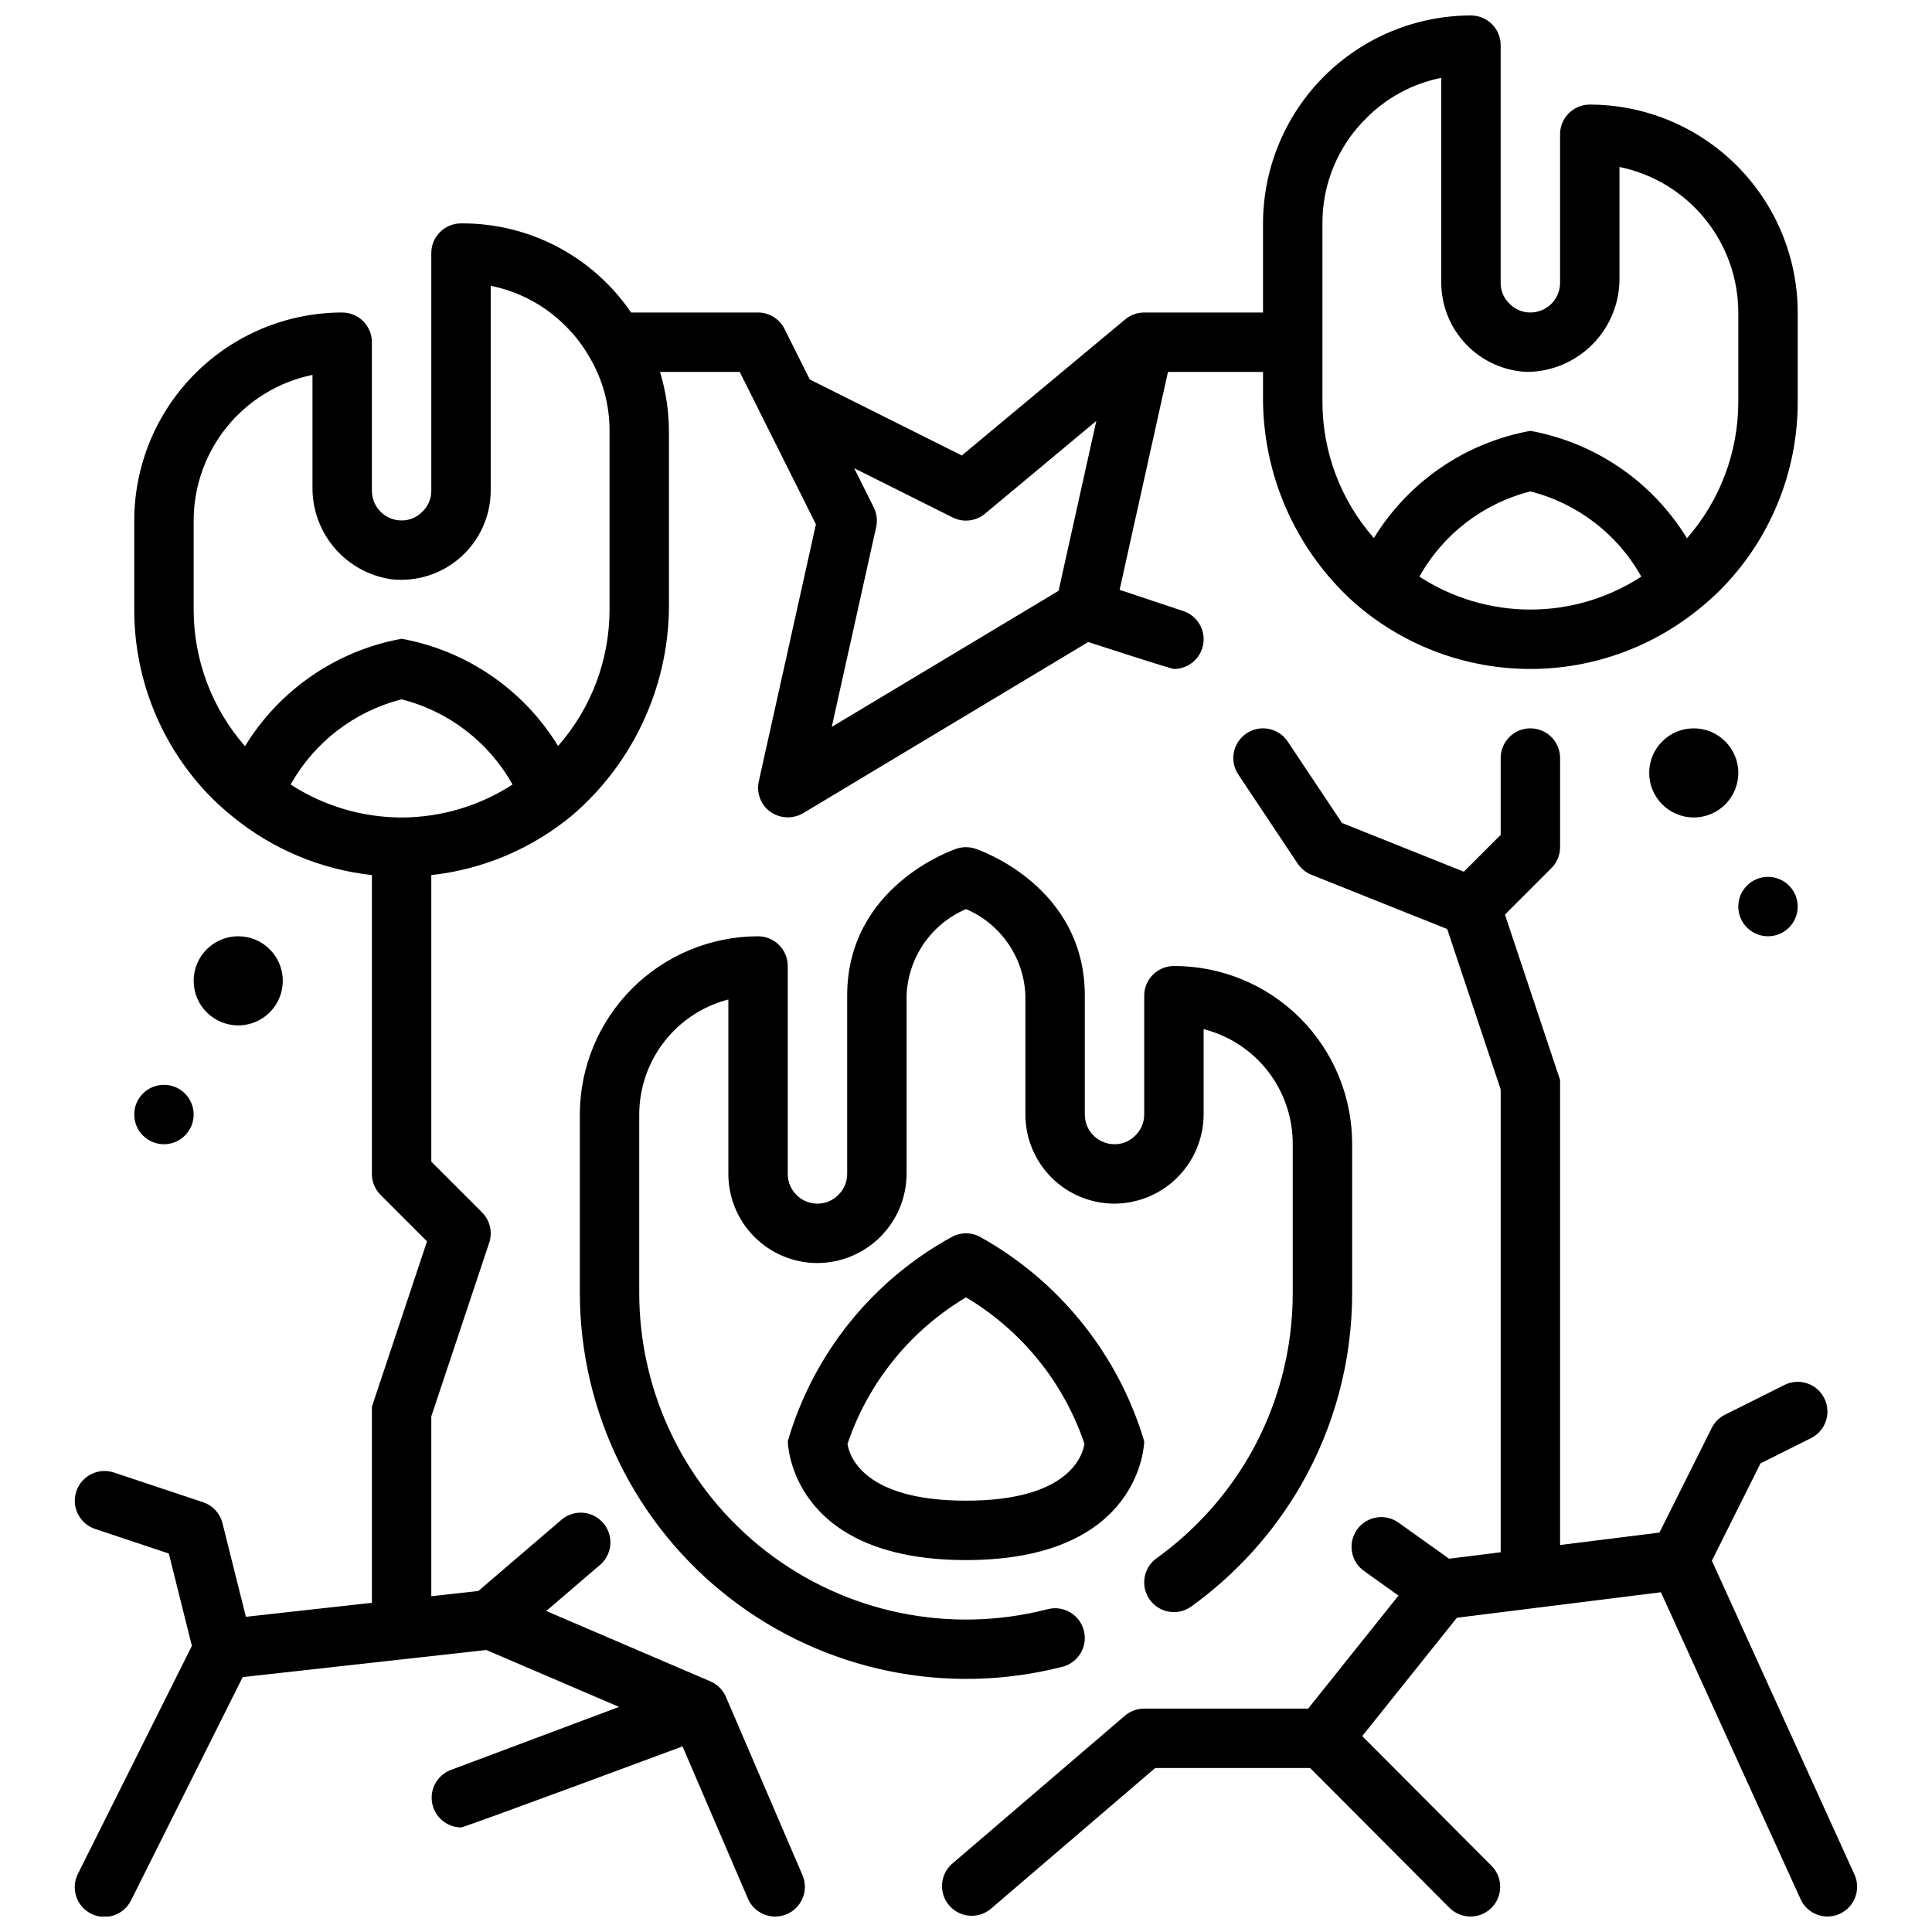
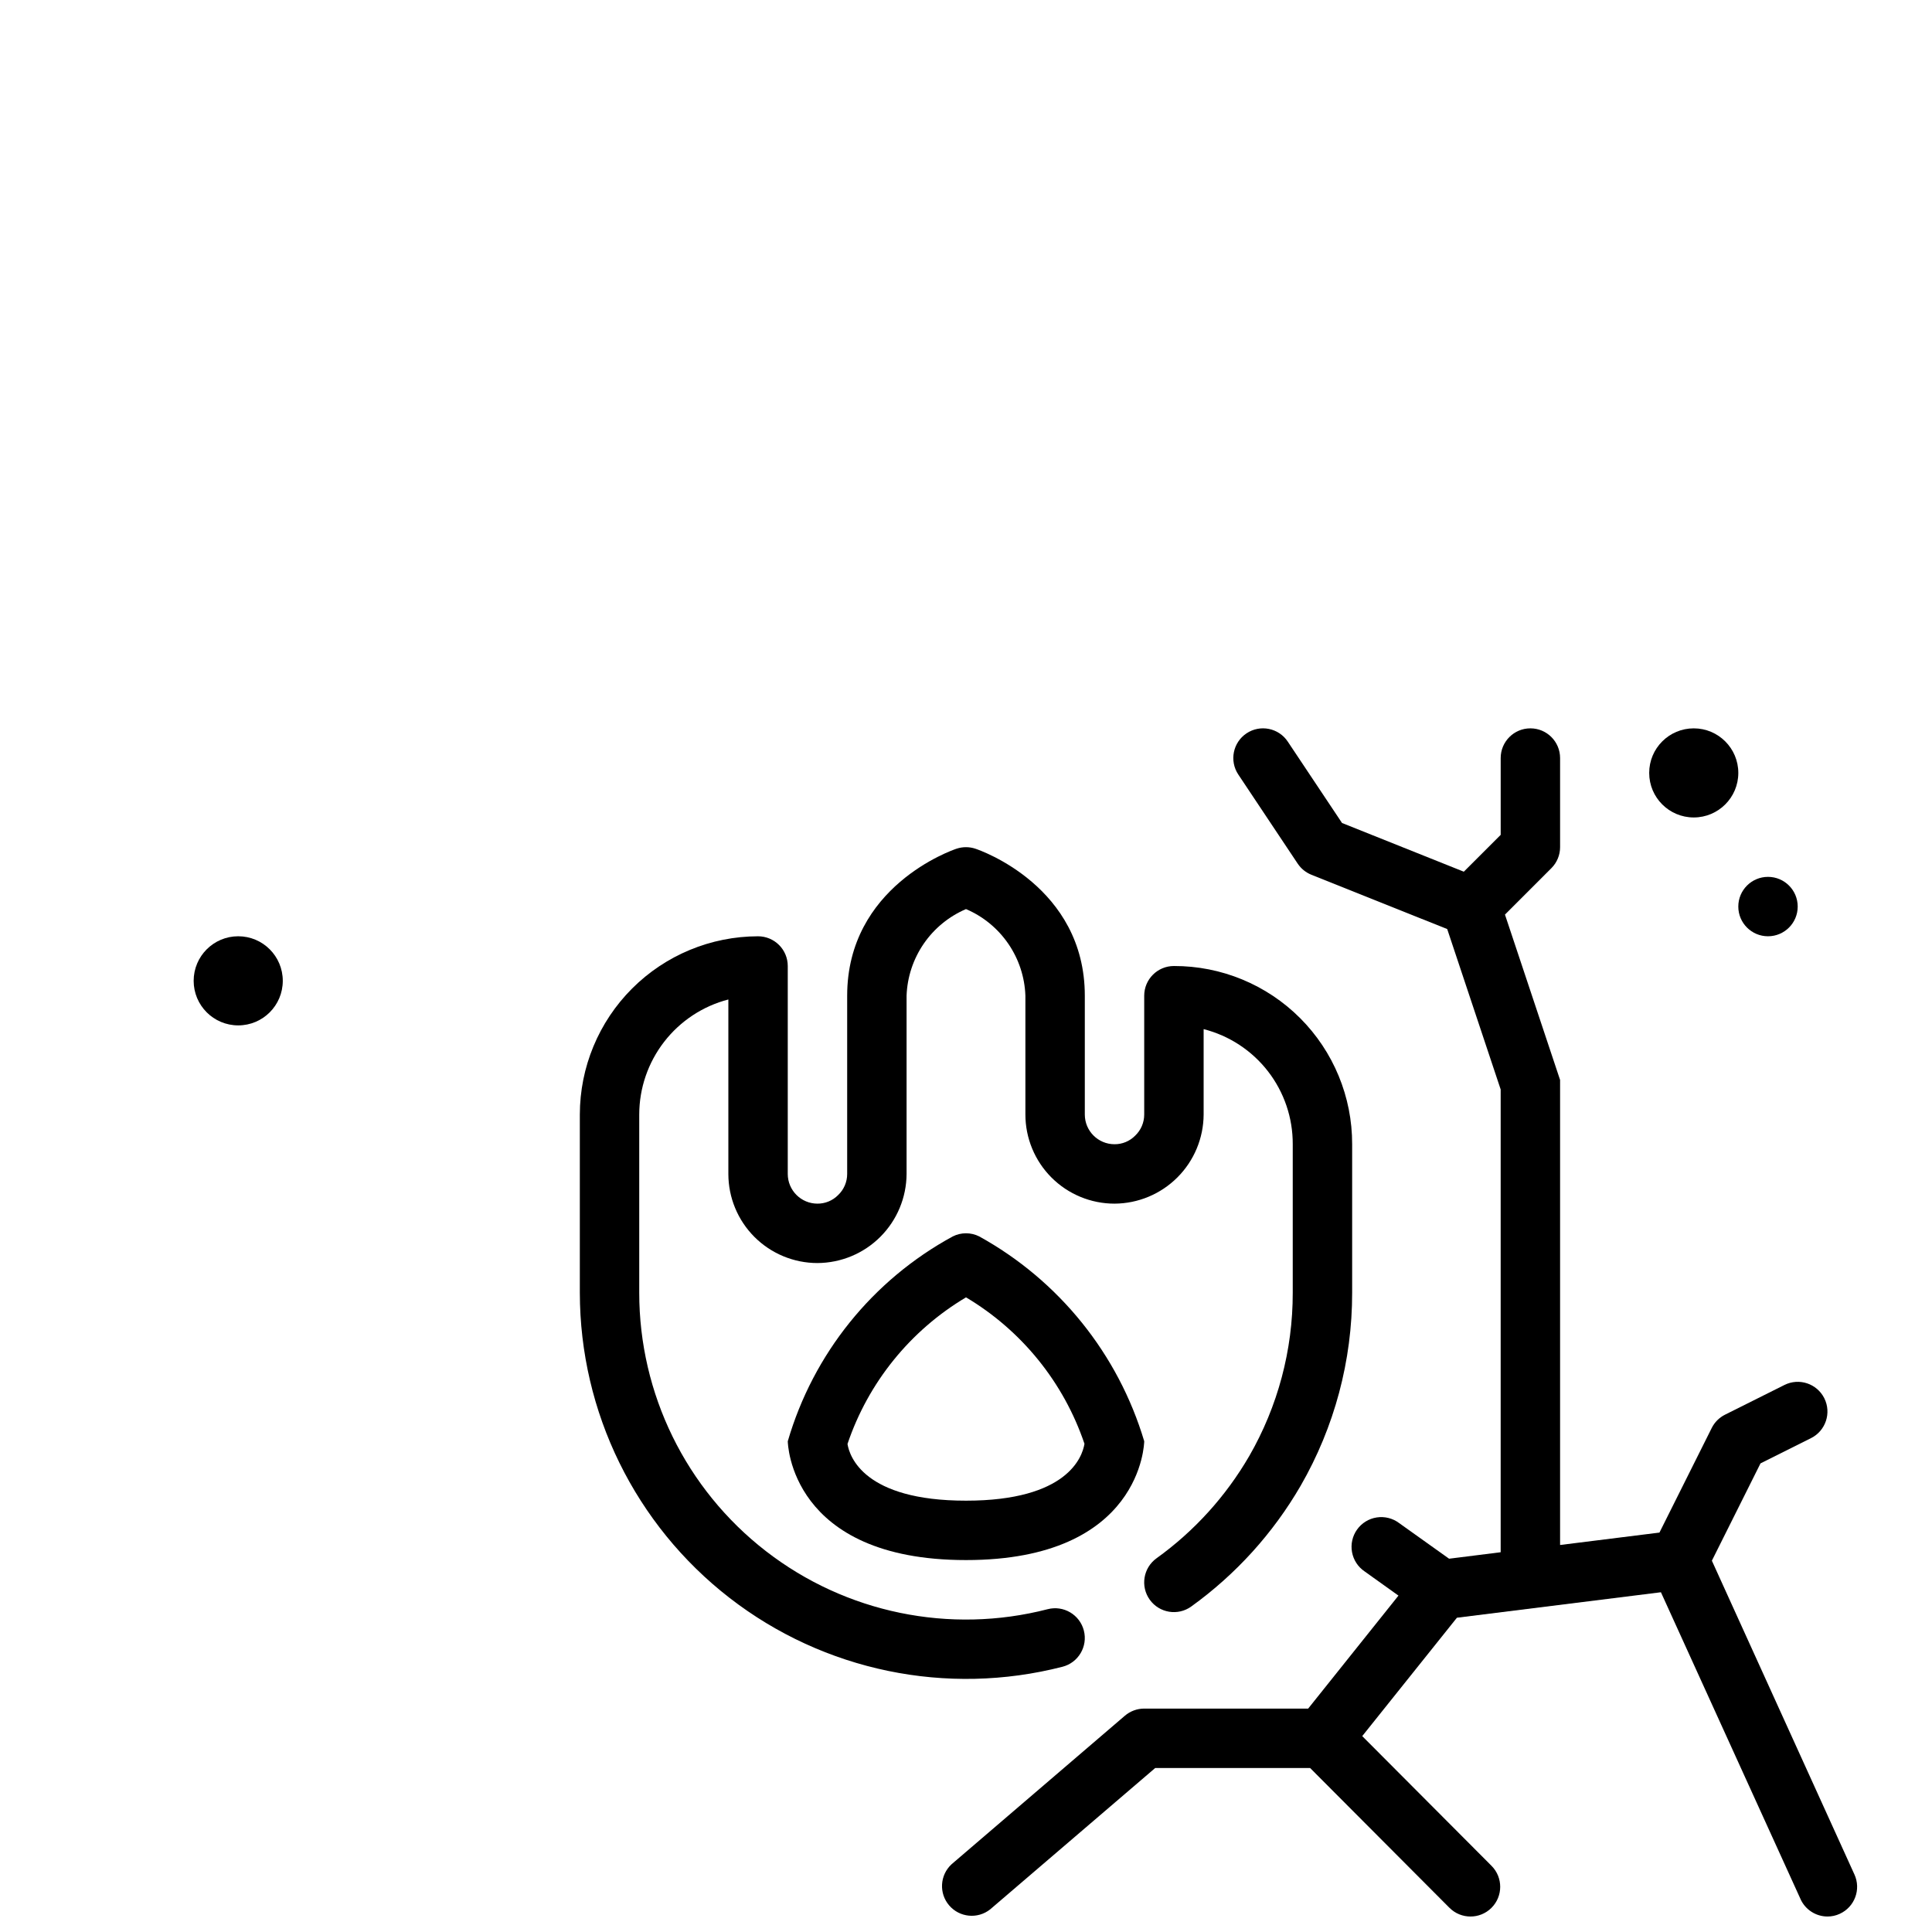
<svg xmlns="http://www.w3.org/2000/svg" width="800px" height="800px" version="1.1" viewBox="144 144 512 512">
  <defs>
    <clipPath id="b">
-       <path d="m163 148.09h458v503.81h-458z" />
-     </clipPath>
+       </clipPath>
    <clipPath id="a">
      <path d="m393 337h244v314.9h-244z" />
    </clipPath>
  </defs>
  <path d="m475.05 529.89c-6.184 10.648-14.547 19.875-24.547 27.062-3.531 2.539-4.34 7.457-1.801 10.992 2.535 3.531 7.457 4.34 10.988 1.801 11.805-8.5 21.684-19.402 28.984-31.984 8.973-15.559 13.684-33.207 13.66-51.168v-39.359c0.031-12.535-4.938-24.566-13.801-33.434-8.863-8.863-20.895-13.828-33.434-13.797-4.348 0-7.871 3.523-7.871 7.871v31.488c0.004 2.121-0.867 4.152-2.41 5.613-1.441 1.457-3.41 2.273-5.461 2.258-4.348 0-7.871-3.523-7.871-7.871v-31.488c0-28.953-27.812-38.574-29-38.957l-0.004-0.004c-1.617-0.535-3.363-0.535-4.981 0-1.18 0.387-28.992 10.008-28.992 38.961v47.23c0.004 2.125-0.867 4.156-2.41 5.613-1.441 1.461-3.41 2.273-5.465 2.262-4.348 0-7.871-3.527-7.871-7.875v-55.102c0-2.09-0.828-4.09-2.305-5.566-1.477-1.477-3.481-2.309-5.566-2.309-12.523 0.016-24.531 4.996-33.383 13.848-8.855 8.855-13.836 20.863-13.848 33.387v47.23c0.027 31.641 14.676 61.492 39.688 80.875 25.012 19.379 57.578 26.113 88.223 18.242 4.215-1.086 6.746-5.383 5.66-9.594-1.086-4.215-5.383-6.75-9.594-5.66-25.934 6.691-53.508 1.008-74.68-15.398-21.172-16.402-33.559-41.68-33.555-68.465v-47.23c0.008-6.981 2.332-13.758 6.606-19.277 4.273-5.516 10.254-9.461 17.012-11.211v46.23c0 6.266 2.488 12.27 6.914 16.699 4.43 4.43 10.438 6.918 16.699 6.918 6.254-0.031 12.246-2.527 16.668-6.953 4.422-4.422 6.918-10.41 6.949-16.664v-47.23c0.176-4.926 1.75-9.699 4.539-13.766 2.789-4.062 6.676-7.25 11.207-9.191 4.535 1.934 8.422 5.121 11.211 9.188 2.789 4.066 4.359 8.844 4.531 13.77v31.488c0 6.262 2.488 12.27 6.918 16.699 4.43 4.43 10.434 6.918 16.699 6.918 6.254-0.031 12.242-2.531 16.664-6.953 4.422-4.422 6.922-10.41 6.953-16.664v-22.633c6.773 1.723 12.777 5.66 17.059 11.188 4.277 5.527 6.586 12.328 6.555 19.316v39.359c0.027 15.195-3.953 30.129-11.539 43.297z" />
  <path d="m403.52 471.67c-2.211-1.117-4.824-1.117-7.035 0-21.227 11.539-36.965 31.082-43.715 54.277 0 0.316 0.543 31.488 47.23 31.488s47.23-31.172 47.23-31.488h0.004c-6.898-23.117-22.594-42.605-43.715-54.277zm-3.516 70.023c-27.102 0-30.883-11.77-31.41-15.027 5.496-16.285 16.637-30.066 31.41-38.855 14.754 8.781 25.887 22.543 31.391 38.809-0.574 3.504-4.523 15.074-31.391 15.074z" />
  <g clip-path="url(#b)">
    <path d="m336.38 593.7c-0.797-1.859-2.277-3.34-4.141-4.133l-43.477-18.637 14.02-12.02c1.68-1.328 2.742-3.281 2.945-5.41 0.207-2.133-0.465-4.254-1.855-5.879s-3.387-2.613-5.519-2.738c-2.137-0.121-4.231 0.625-5.801 2.078l-21.785 18.664-12.469 1.387v-47.656l15.344-46.012c0.945-2.832 0.207-5.953-1.906-8.062l-13.438-13.438v-75.941c13.848-1.512 26.93-7.098 37.598-16.051 16.426-14.211 25.719-34.961 25.379-56.68v-44.871c-0.02-5.332-0.816-10.637-2.359-15.742h21.121l20.191 40.383-15.137 68.117h-0.004c-0.68 3.07 0.527 6.25 3.078 8.094 2.574 1.789 5.949 1.93 8.66 0.359l75.57-45.367s21.918 7.133 22.703 7.133c3.863 0.004 7.16-2.797 7.777-6.609 0.617-3.816-1.621-7.516-5.289-8.73l-16.879-5.629 12.816-57.75h25.191v5.961-0.004c-0.281 20.938 8.461 40.984 23.992 55.027 12.57 11.109 28.68 17.391 45.453 17.723 16.773 0.332 33.117-5.309 46.117-15.914 1.891-1.508 3.699-3.117 5.422-4.816 13.289-13.285 20.742-31.312 20.711-50.105v-23.617c-0.016-14.625-5.84-28.645-16.191-38.977-10.352-10.336-24.379-16.133-39.008-16.125-4.309 0.051-7.777 3.559-7.777 7.871v39.359c0 2.09-0.828 4.09-2.305 5.566-1.477 1.477-3.477 2.305-5.566 2.305-2.121 0.008-4.148-0.863-5.606-2.406-1.469-1.438-2.285-3.41-2.266-5.465v-62.977c0-4.328-3.496-7.844-7.824-7.871-14.617 0.004-28.637 5.809-38.977 16.141-10.34 10.332-16.16 24.348-16.176 38.965v23.617l-31.488-0.004c-1.84 0.004-3.625 0.648-5.039 1.828l-43.297 36.062-40.281-20.137-6.699-13.383h0.004c-1.328-2.668-4.047-4.359-7.023-4.371h-33.652c-10.152-14.91-27.078-23.77-45.117-23.613-4.328 0.023-7.824 3.543-7.824 7.871v62.977c0.008 2.121-0.863 4.148-2.406 5.606-1.438 1.465-3.41 2.285-5.465 2.266-4.348 0-7.871-3.523-7.871-7.871v-39.359c0-4.316-3.473-7.824-7.785-7.875-14.625-0.008-28.656 5.793-39.004 16.125-10.352 10.336-16.172 24.355-16.188 38.98v23.617c-0.031 18.797 7.43 36.832 20.727 50.121 1.719 1.695 3.523 3.297 5.41 4.801 10.527 8.602 23.324 13.965 36.84 15.445v79.199c0 2.09 0.828 4.09 2.305 5.566l12.305 12.312-14.609 43.816v51.957l-33.395 3.707-6.203-24.801c-0.652-2.609-2.594-4.707-5.148-5.555l-23.617-7.871 0.004-0.004c-1.984-0.66-4.148-0.504-6.019 0.43-1.871 0.938-3.293 2.574-3.953 4.559-1.375 4.129 0.859 8.594 4.988 9.969l19.523 6.512 6.117 24.465-30.188 60.379h-0.004c-0.953 1.871-1.117 4.043-0.461 6.035 0.656 1.996 2.078 3.644 3.957 4.582 1.875 0.938 4.051 1.086 6.039 0.414s3.625-2.109 4.547-3.992l29.574-59.141 64.551-7.18 35.18 15.082-44.617 16.727c-3.519 1.359-5.582 5.023-4.914 8.738 0.668 3.719 3.879 6.434 7.656 6.481 0.922 0 58.703-21.477 58.703-21.477l17.32 40.32h-0.004c1.242 2.894 4.09 4.773 7.242 4.769 1.062 0.004 2.117-0.211 3.094-0.637 3.992-1.715 5.844-6.34 4.133-10.336zm183.78-296.89c6.277-11.25 16.914-19.418 29.402-22.578 12.488 3.164 23.121 11.328 29.402 22.578-8.746 5.695-18.961 8.73-29.402 8.73-10.438 0-20.652-3.035-29.402-8.73zm-25.703-93.605c-0.043-10.461 4.129-20.492 11.574-27.836 5.414-5.492 12.352-9.23 19.914-10.738v54.316c0.027 6.109 2.41 11.973 6.648 16.371 4.238 4.398 10.008 6.992 16.109 7.246 6.566-0.055 12.84-2.727 17.434-7.418 4.59-4.691 7.125-11.02 7.043-17.586v-29.312c8.883 1.824 16.867 6.66 22.605 13.684 5.734 7.027 8.871 15.816 8.883 24.887v23.617c0.008 13.32-4.828 26.191-13.605 36.211-9.145-14.969-24.242-25.324-41.5-28.473-17.234 3.141-32.32 13.477-41.469 28.418-8.793-9.992-13.641-22.848-13.637-36.156zm-97.98 77.934c2.797 1.395 6.156 1 8.555-1l29.504-24.586-10.004 45.02-60.109 36.062 11.77-52.965c0.391-1.762 0.16-3.609-0.648-5.227l-5.18-10.367zm-146.05 79.504c-10.434-0.023-20.645-3.055-29.402-8.727 6.281-11.25 16.914-19.414 29.402-22.578 12.488 3.164 23.121 11.328 29.402 22.578-8.758 5.672-18.965 8.703-29.402 8.727zm-55.105-55.102v-23.617c0.012-9.07 3.148-17.859 8.887-24.887 5.734-7.027 13.719-11.859 22.602-13.688v29.586c-0.102 5.934 1.961 11.703 5.805 16.23 3.844 4.523 9.207 7.488 15.082 8.344 6.688 0.746 13.375-1.387 18.398-5.859 5.023-4.473 7.914-10.871 7.949-17.598v-54.316c7.57 1.52 14.512 5.266 19.938 10.758 2.422 2.398 4.504 5.117 6.188 8.078l0.078 0.133h0.004c3.504 5.938 5.328 12.711 5.281 19.602v47.234c0.004 13.309-4.844 26.164-13.637 36.156-9.148-14.941-24.23-25.277-41.469-28.418-17.258 3.148-32.352 13.504-41.5 28.473-8.777-10.023-13.609-22.891-13.605-36.211z" />
  </g>
  <g clip-path="url(#a)">
    <path d="m635.45 640.77-37.785-83.168 12.887-25.789 13.383-6.691c3.891-1.945 5.469-6.672 3.527-10.566-1.945-3.891-6.672-5.469-10.566-3.523l-15.742 7.871c-1.527 0.762-2.766 2-3.527 3.527l-13.855 27.719-26.332 3.289v-123.24l-14.609-43.824 12.305-12.305c1.477-1.473 2.305-3.477 2.305-5.562v-23.617c0-4.348-3.523-7.871-7.871-7.871s-7.871 3.523-7.871 7.871v20.355l-9.77 9.762-32.273-12.902-14.391-21.586c-2.414-3.617-7.301-4.59-10.918-2.18-3.617 2.414-4.594 7.301-2.184 10.918l15.742 23.617h0.004c0.883 1.328 2.148 2.352 3.629 2.945l35.988 14.391 14.168 42.508v122.64l-13.672 1.715-13.242-9.445h0.004c-1.695-1.277-3.836-1.816-5.934-1.492-2.098 0.32-3.977 1.477-5.211 3.207-1.234 1.727-1.719 3.879-1.34 5.969 0.375 2.086 1.578 3.938 3.336 5.125l8.973 6.414-23.93 29.941h-43.445c-1.883 0-3.703 0.672-5.133 1.895l-45.926 39.359c-3.109 2.875-3.391 7.691-0.637 10.902 2.754 3.215 7.555 3.68 10.871 1.051l43.738-37.465h41.043l36.926 37.047h0.004c3.066 3.078 8.055 3.09 11.133 0.02 3.082-3.07 3.09-8.055 0.02-11.137l-34.266-34.379 25.09-31.371 54.066-6.754 37 81.316-0.004 0.004c1.273 2.801 4.059 4.602 7.133 4.613 1.121 0.004 2.231-0.234 3.25-0.707 3.957-1.797 5.711-6.465 3.91-10.422z" />
  </g>
  <path d="m218.94 403.93c0 6.523-5.285 11.809-11.809 11.809-6.519 0-11.809-5.285-11.809-11.809 0-6.519 5.289-11.809 11.809-11.809 6.523 0 11.809 5.289 11.809 11.809" />
-   <path d="m195.32 439.36c0 4.348-3.523 7.871-7.871 7.871s-7.871-3.523-7.871-7.871 3.523-7.871 7.871-7.871 7.871 3.523 7.871 7.871" />
  <path d="m604.67 348.83c0 6.519-5.289 11.805-11.809 11.805-6.523 0-11.809-5.285-11.809-11.805 0-6.523 5.285-11.809 11.809-11.809 6.519 0 11.809 5.285 11.809 11.809" />
  <path d="m620.41 384.25c0 4.348-3.523 7.871-7.871 7.871-4.348 0-7.871-3.523-7.871-7.871s3.523-7.871 7.871-7.871c4.348 0 7.871 3.523 7.871 7.871" />
</svg>